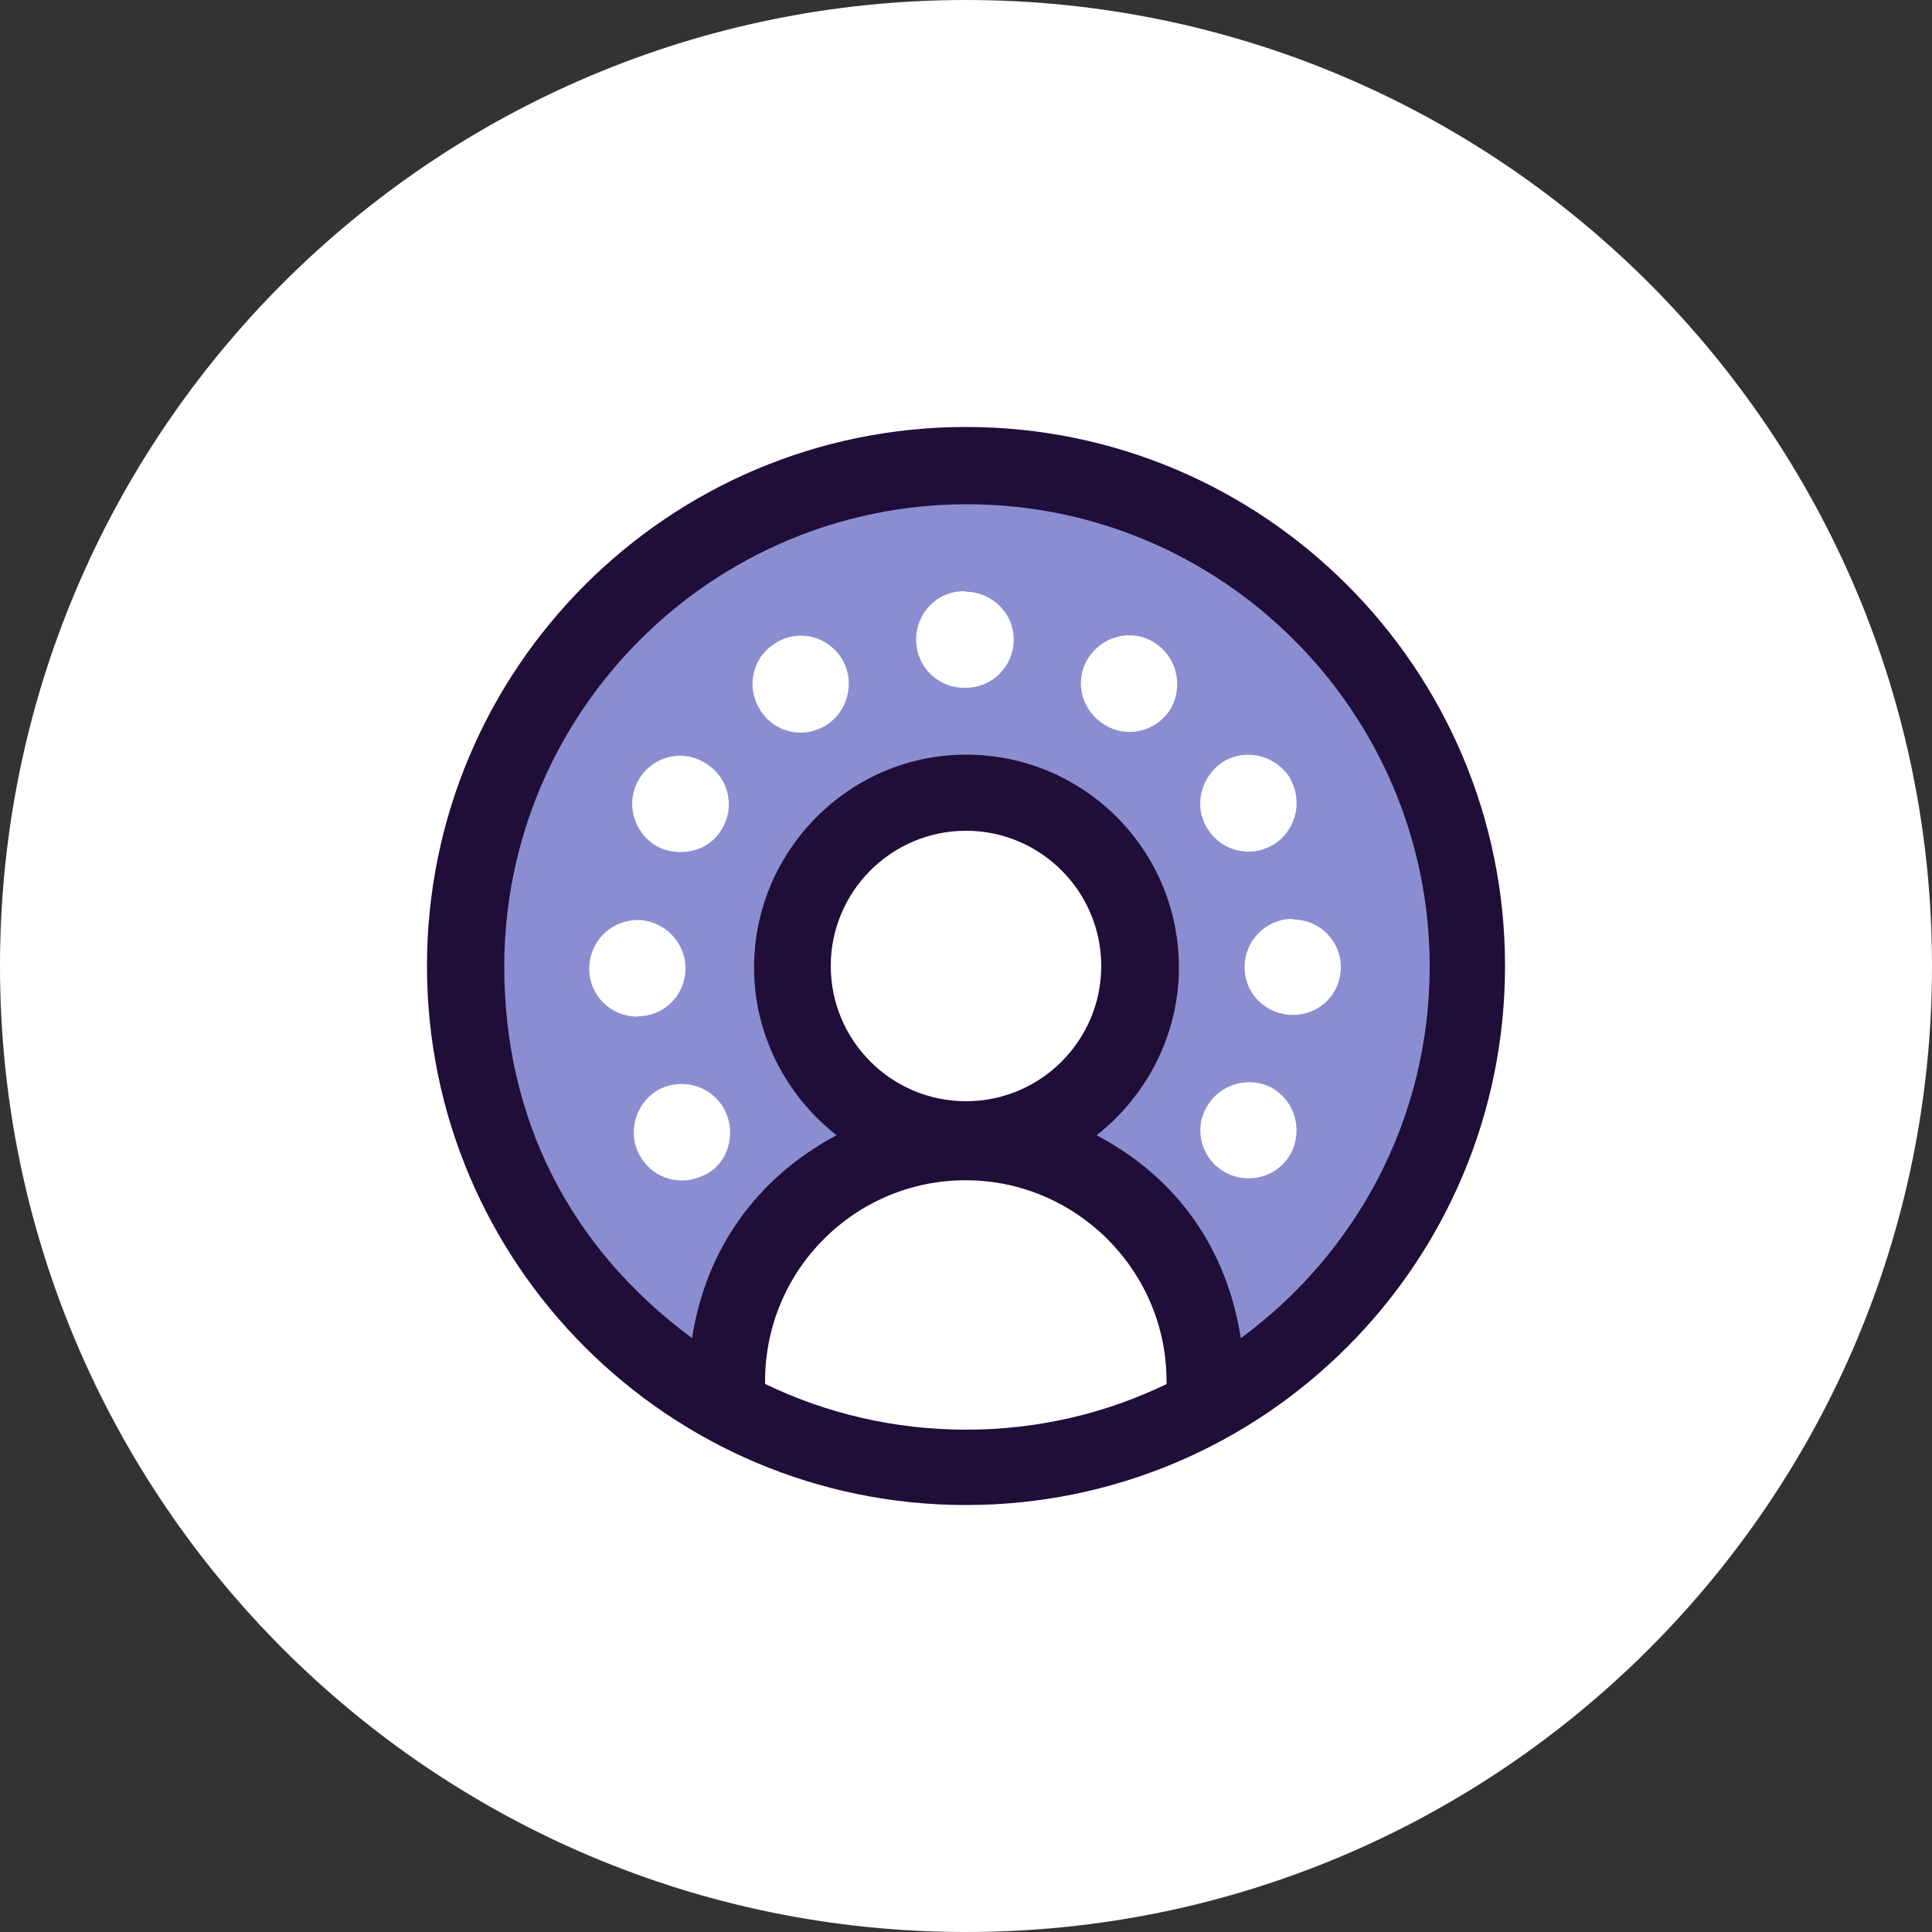
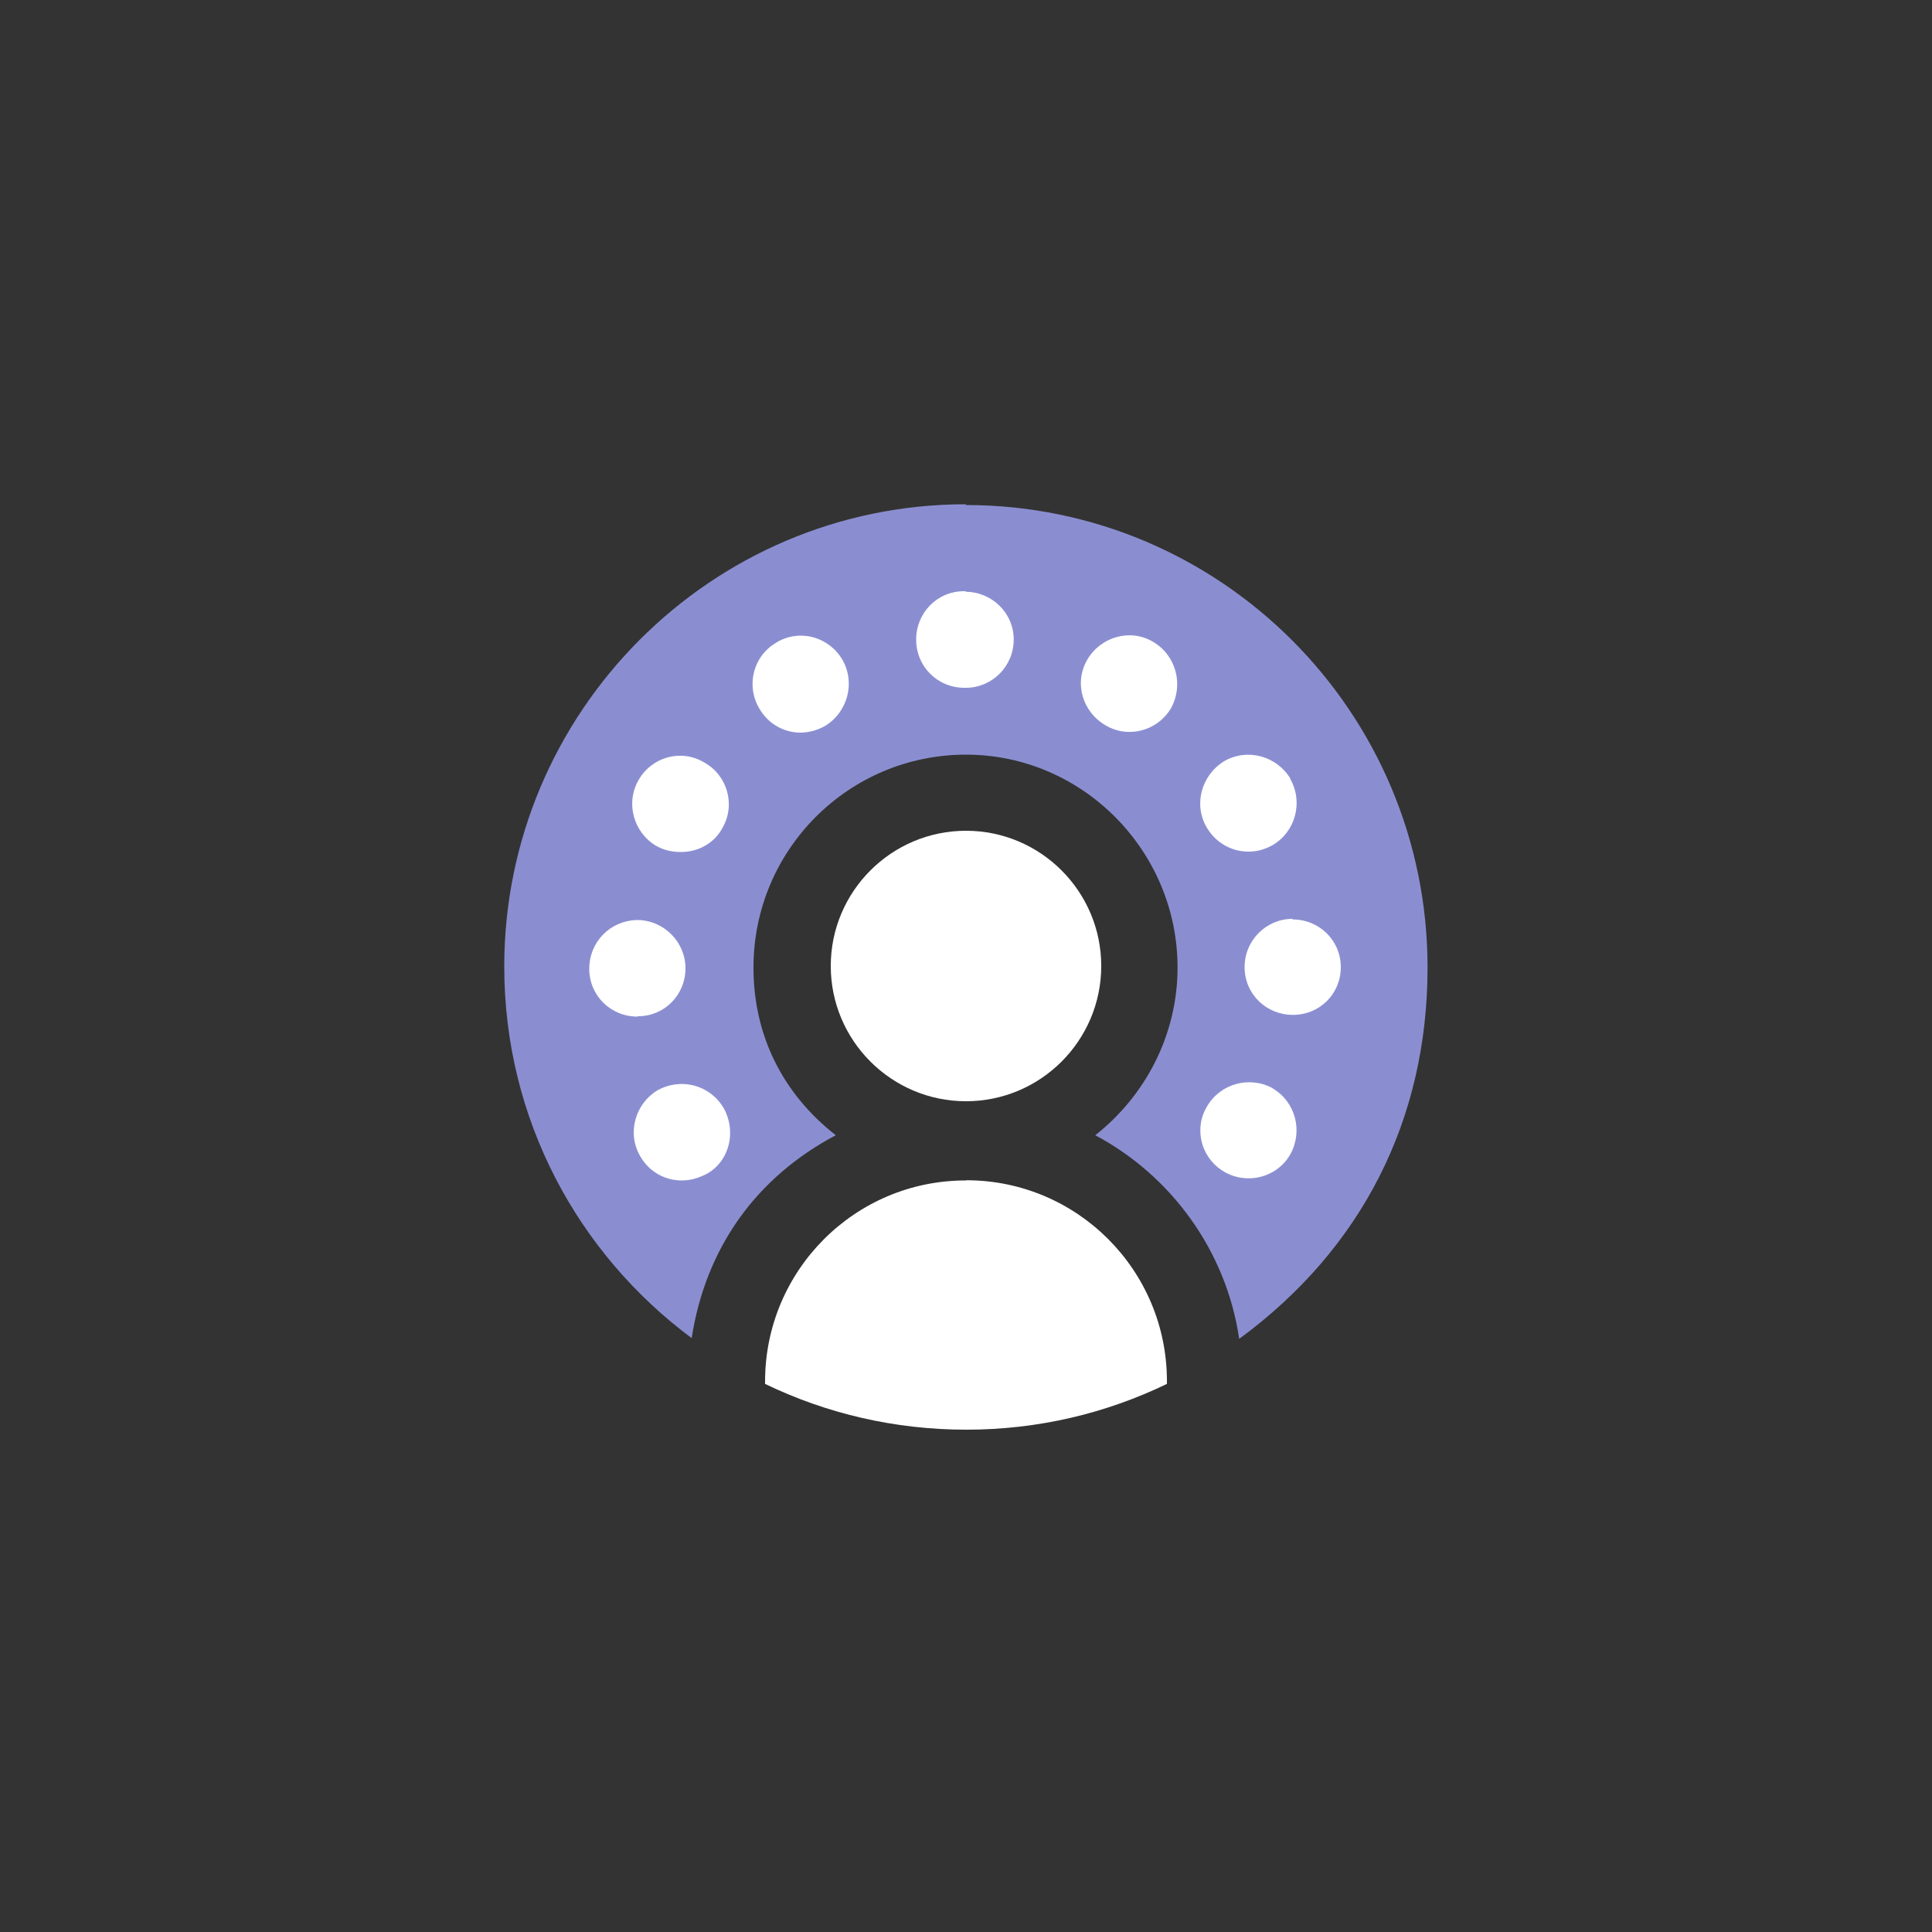
<svg xmlns="http://www.w3.org/2000/svg" xmlns:ns1="lucid" width="100" height="100">
  <rect width="100%" height="100%" fill="#333333" stroke="none" />
  <g ns1:page-tab-id="0_0" stroke="#000" stroke-opacity="0" stroke-width="0">
-     <path d="M100 50c0 27.6-22.4 50-50 50S0 77.6 0 50 22.4 0 50 0s50 22.4 50 50z" fill="#fff" />
    <path d="M50 26.1c-13.2 0-23.9 10.76-23.9 23.93 0 7.9 3.82 14.86 9.7 19.23.72-4.63 3.3-8.3 7.46-10.5C40.5 56.6 39 53.58 39 50.08c0-6.1 4.93-11.02 11-11.02 6.02 0 10.95 4.97 10.95 11.02 0 3.5-1.68 6.65-4.26 8.68 3.9 2.07 6.78 5.96 7.45 10.54 6.36-4.67 9.75-11.36 9.75-19.22 0-13.22-10.7-23.94-23.9-23.94z" fill="#8a8ed1" />
-     <path d="M33.17 40.42c.7-1.2 2.2-1.62 3.38-.9 1.2.66 1.6 2.18.94 3.37-.48.78-1.3 1.27-2.15 1.27-1.37 0-2.5-1.13-2.5-2.5 0-.46.12-.85.36-1.25zm-2.57 9.7c0-1.37 1.1-2.47 2.5-2.5 1.35 0 2.48 1.1 2.48 2.47 0 1.4-1.1 2.5-2.45 2.5-1.4 0-2.5-1.1-2.5-2.5zm6.03 10.64c-.4.25-.78.34-1.25.34-.85 0-1.7-.43-2.17-1.25-.65-1.2-.27-2.72.94-3.42 1.17-.7 2.72-.27 3.42.92.7 1.2.28 2.7-.93 3.4zm6.15-23.2c-.4.24-.82.33-1.3.33-.84 0-1.66-.44-2.13-1.26-.7-1.2-.3-2.72.9-3.42 1.2-.7 2.72-.27 3.42.92.7 1.2.3 2.7-.9 3.4zm7.27-1.96h-.08c-1.4 0-2.5-1.1-2.5-2.5 0-1.37 1.1-2.47 2.5-2.5h.08c1.4 0 2.5 1.13 2.5 2.5s-1.14 2.47-2.5 2.47zm10.66 1c-.7 1.2-2.2 1.63-3.4.92-1.18-.7-1.6-2.22-.9-3.4.65-1.2 2.2-1.6 3.38-.93 1.2.7 1.6 2.22.93 3.4zm2.77 2.8c1.2-.7 2.72-.26 3.42.93.66 1.2.27 2.75-.94 3.42-1.17.7-2.68.27-3.38-.92-.7-1.2-.28-2.7.9-3.42zm3.42 20.4c-.47.8-1.3 1.27-2.15 1.27-1.36 0-2.5-1.1-2.5-2.47 0-.46.13-.85.36-1.25.68-1.2 2.23-1.62 3.44-.92 1.17.7 1.6 2.2.9 3.4zm.1-7.24c-1.35 0-2.48-1.1-2.48-2.47 0-1.4 1.13-2.54 2.5-2.54 1.4 0 2.48 1.1 2.48 2.5 0 1.37-1.1 2.47-2.5 2.47z" fill="#8a8ed1" />
    <path d="M57 50c0 3.86-3.14 7-7 7s-7-3.14-7-7 3.14-7 7-7 7 3.14 7 7zM49.98 61.1c-5.74 0-10.38 4.67-10.38 10.4v.13C42.74 73.15 46.28 74 50.02 74c3.72 0 7.24-.85 10.38-2.37v-.14c0-5.76-4.66-10.4-10.38-10.4z" fill="#fff" />
-     <path d="M77.9 50c0 15.4-12.5 27.9-27.9 27.9-15.4 0-27.9-12.5-27.9-27.9 0-15.4 12.5-27.9 27.9-27.9 15.4 0 27.9 12.5 27.9 27.9z" fill="#200d38" />
-     <path d="M60.4 71.63C57.26 73.15 53.74 74 50.02 74c-3.74 0-7.28-.85-10.42-2.37v-.14c0-5.76 4.66-10.4 10.38-10.4 5.72 0 10.4 4.67 10.4 10.4v.13zM57 50c0 3.86-3.14 7-7 7s-7-3.14-7-7 3.14-7 7-7 7 3.14 7 7z" fill="#fff" />
-     <path d="M64.23 69.3c-.72-4.67-3.3-8.34-7.47-10.54 2.58-2.03 4.26-5.18 4.26-8.68 0-6.1-4.93-11.02-11.02-11.02-6.03 0-10.97 4.97-10.97 11.02 0 3.5 1.68 6.65 4.27 8.68-4.12 2.2-6.76 5.87-7.48 10.5C29.5 64.6 26.1 57.9 26.1 50.03c0-13.17 10.73-23.93 23.95-23.93C63.27 26.1 74 36.86 74 50.03c0 7.9-3.83 14.86-9.77 19.23z" fill="#8a8ed1" />
    <path d="M59.68 33.22c-1.17-.7-2.7-.27-3.4.92-.7 1.2-.26 2.7.94 3.4 1.17.7 2.7.3 3.4-.9.65-1.2.26-2.72-.94-3.42zM33.03 52.6c1.36 0 2.45-1.1 2.45-2.48 0-1.37-1.13-2.5-2.5-2.5-1.4.03-2.48 1.13-2.48 2.53 0 1.37 1.1 2.47 2.5 2.47zm31.6-8.52c.45 0 .84-.12 1.23-.33 1.2-.7 1.6-2.23.93-3.42v-.03c-.7-1.16-2.22-1.6-3.43-.9-1.17.72-1.6 2.24-.9 3.43.47.8 1.3 1.25 2.15 1.25zM34 43.8c.4.22.82.3 1.25.3.85 0 1.7-.42 2.14-1.24.7-1.2.26-2.74-.95-3.4-1.17-.7-2.68-.3-3.38.9-.7 1.2-.27 2.72.9 3.42zm31.9 12.54c-1.2-.67-2.72-.27-3.42.92-.24.4-.35.8-.35 1.25 0 1.38 1.12 2.48 2.5 2.48.84 0 1.7-.43 2.16-1.25.66-1.2.27-2.72-.94-3.42zm1-8.78c-1.35 0-2.48 1.1-2.48 2.5s1.13 2.47 2.5 2.47c1.4 0 2.48-1.1 2.48-2.47s-1.1-2.47-2.5-2.47zM50 30.6h-.1c-1.4 0-2.48 1.13-2.48 2.5 0 1.4 1.1 2.5 2.5 2.5h.07c1.35 0 2.48-1.1 2.48-2.5 0-1.37-1.13-2.47-2.5-2.47zm-9.8 2.65c-1.22.7-1.6 2.23-.9 3.42.46.8 1.28 1.25 2.13 1.25.43 0 .86-.12 1.25-.33 1.2-.72 1.6-2.24.93-3.43-.7-1.2-2.2-1.62-3.4-.92zm-6.16 23.18c-1.17.7-1.6 2.23-.9 3.42.47.82 1.3 1.25 2.14 1.25.47 0 .86-.12 1.3-.34 1.2-.67 1.54-2.22.88-3.4-.7-1.2-2.2-1.6-3.42-.93z" fill="#fff" />
  </g>
</svg>